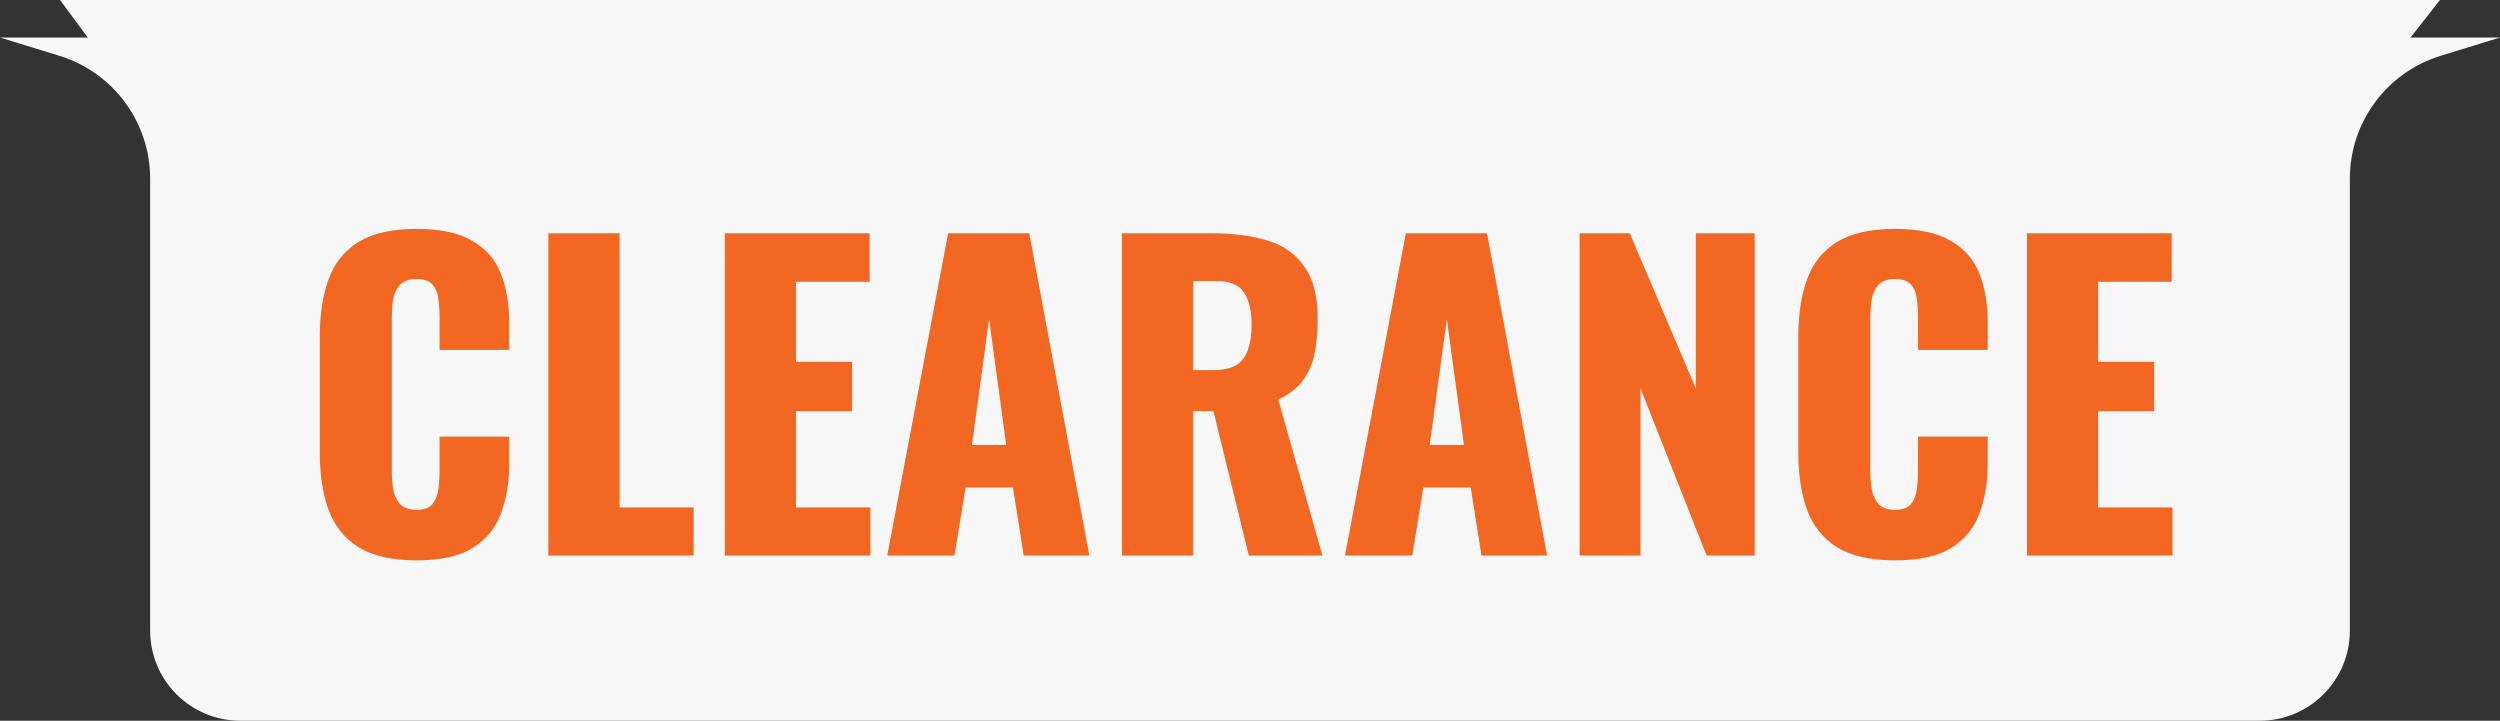
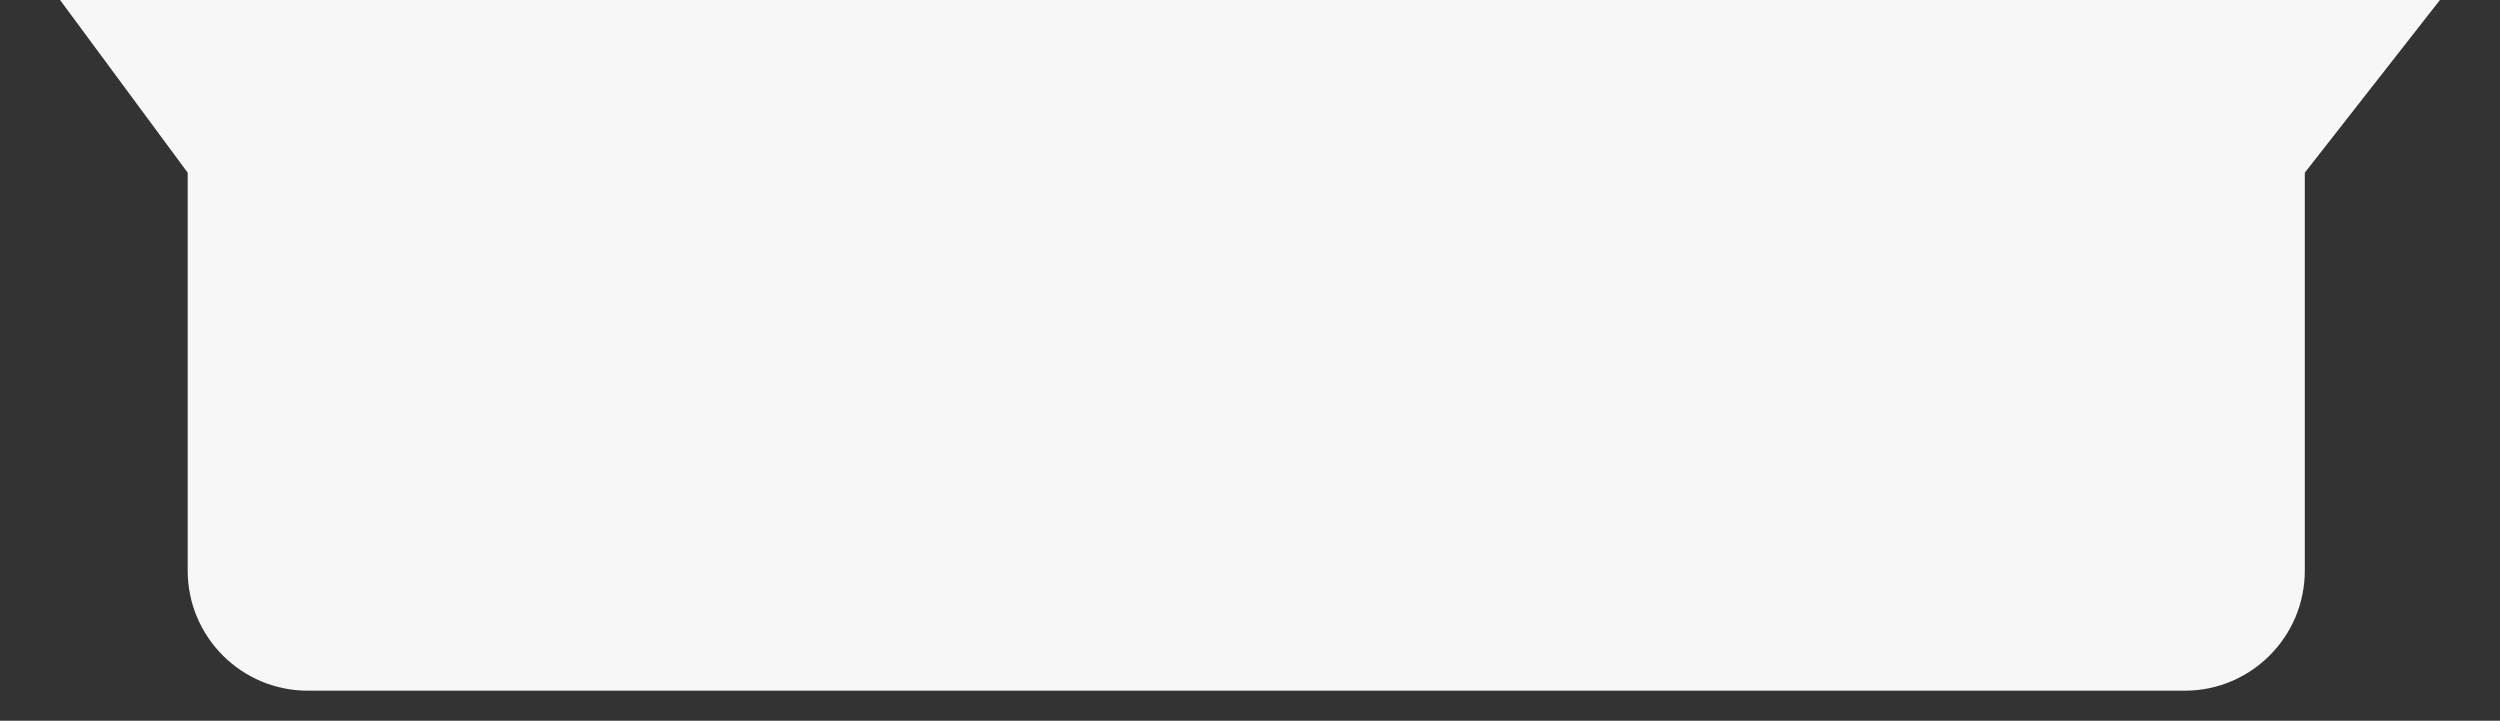
<svg xmlns="http://www.w3.org/2000/svg" fill="none" viewBox="0 0 333 96" height="96" width="333">
  <rect x="0" y="0" width="333" height="96" fill="#333333" stroke="none" />
-   <path fill="#F7F7F7" d="M11.703 5H0L7.907 7.432C15.095 9.643 20 16.284 20 23.804V49.107V84C20 90.627 25.373 96 32 96H301C307.627 96 313 90.627 313 84V49.107V23.804C313 16.284 317.905 9.643 325.093 7.432L333 5H319.979C310.59 5 302.979 12.611 302.979 22V69.219C302.979 78.608 295.367 86.219 285.979 86.219H45.703C36.314 86.219 28.703 78.608 28.703 69.219V22C28.703 12.611 21.092 5 11.703 5Z" />
  <path fill="#F7F7F7" d="M8 0H325L307 23V46V76C307 84.837 299.837 92 291 92H41C32.163 92 25 84.837 25 76V46V23L8 0Z" />
-   <path fill="#F7F7F7" d="M30 17C30 10.373 35.373 5 42 5H290C296.627 5 302 10.373 302 17V73C302 79.627 296.627 85 290 85H42C35.373 85 30 79.627 30 73V45V17Z" />
-   <path fill="#F26722" d="M55.476 74.636C52.225 74.636 49.646 74.053 47.738 72.887C45.865 71.686 44.54 70.025 43.763 67.905C42.986 65.75 42.597 63.223 42.597 60.326V44.85C42.597 41.882 42.986 39.338 43.763 37.218C44.54 35.063 45.865 33.402 47.738 32.236C49.646 31.07 52.225 30.487 55.476 30.487C58.656 30.487 61.129 31.017 62.896 32.077C64.698 33.102 65.97 34.55 66.712 36.423C67.454 38.296 67.825 40.451 67.825 42.889V46.599H58.55V42.306C58.55 41.458 58.497 40.645 58.391 39.868C58.32 39.091 58.073 38.455 57.649 37.96C57.225 37.43 56.501 37.165 55.476 37.165C54.487 37.165 53.745 37.43 53.25 37.96C52.791 38.49 52.49 39.161 52.349 39.974C52.243 40.751 52.19 41.582 52.19 42.465V62.658C52.19 63.612 52.261 64.495 52.402 65.308C52.579 66.085 52.897 66.721 53.356 67.216C53.851 67.675 54.557 67.905 55.476 67.905C56.465 67.905 57.172 67.658 57.596 67.163C58.02 66.633 58.285 65.962 58.391 65.149C58.497 64.336 58.55 63.506 58.55 62.658V58.153H67.825V61.863C67.825 64.301 67.454 66.492 66.712 68.435C66.005 70.343 64.751 71.862 62.949 72.993C61.182 74.088 58.691 74.636 55.476 74.636ZM73.044 74V31.07H82.531V67.587H92.389V74H73.044ZM96.542 74V31.07H115.834V37.536H106.029V48.189H113.502V54.761H106.029V67.587H115.94V74H96.542ZM118.18 74L126.289 31.07H137.101L145.104 74H136.359L134.928 64.937H128.621L127.137 74H118.18ZM129.469 59.266H134.027L131.748 42.518L129.469 59.266ZM149.439 74V31.07H161.258C164.155 31.07 166.664 31.388 168.784 32.024C170.904 32.66 172.547 33.808 173.713 35.469C174.914 37.094 175.515 39.409 175.515 42.412C175.515 44.179 175.373 45.751 175.091 47.129C174.808 48.507 174.278 49.708 173.501 50.733C172.759 51.722 171.681 52.553 170.268 53.224L176.151 74H166.346L161.629 54.761H158.926V74H149.439ZM158.926 49.302H161.576C162.918 49.302 163.961 49.072 164.703 48.613C165.445 48.118 165.957 47.429 166.24 46.546C166.558 45.627 166.717 44.532 166.717 43.26C166.717 41.423 166.381 39.992 165.71 38.967C165.038 37.942 163.802 37.43 162 37.43H158.926V49.302ZM179.151 74L187.26 31.07H198.072L206.075 74H197.33L195.899 64.937H189.592L188.108 74H179.151ZM190.44 59.266H194.998L192.719 42.518L190.44 59.266ZM210.409 74V31.07H217.087L225.885 51.74V31.07H233.729V74H227.316L218.518 51.74V74H210.409ZM252.414 74.636C249.164 74.636 246.584 74.053 244.676 72.887C242.804 71.686 241.479 70.025 240.701 67.905C239.924 65.75 239.535 63.223 239.535 60.326V44.85C239.535 41.882 239.924 39.338 240.701 37.218C241.479 35.063 242.804 33.402 244.676 32.236C246.584 31.07 249.164 30.487 252.414 30.487C255.594 30.487 258.068 31.017 259.834 32.077C261.636 33.102 262.908 34.55 263.65 36.423C264.392 38.296 264.763 40.451 264.763 42.889V46.599H255.488V42.306C255.488 41.458 255.435 40.645 255.329 39.868C255.259 39.091 255.011 38.455 254.587 37.96C254.163 37.43 253.439 37.165 252.414 37.165C251.425 37.165 250.683 37.43 250.188 37.96C249.729 38.49 249.429 39.161 249.287 39.974C249.181 40.751 249.128 41.582 249.128 42.465V62.658C249.128 63.612 249.199 64.495 249.34 65.308C249.517 66.085 249.835 66.721 250.294 67.216C250.789 67.675 251.496 67.905 252.414 67.905C253.404 67.905 254.11 67.658 254.534 67.163C254.958 66.633 255.223 65.962 255.329 65.149C255.435 64.336 255.488 63.506 255.488 62.658V58.153H264.763V61.863C264.763 64.301 264.392 66.492 263.65 68.435C262.944 70.343 261.689 71.862 259.887 72.993C258.121 74.088 255.63 74.636 252.414 74.636ZM269.983 74V31.07H289.275V37.536H279.47V48.189H286.943V54.761H279.47V67.587H289.381V74H269.983Z" />
</svg>